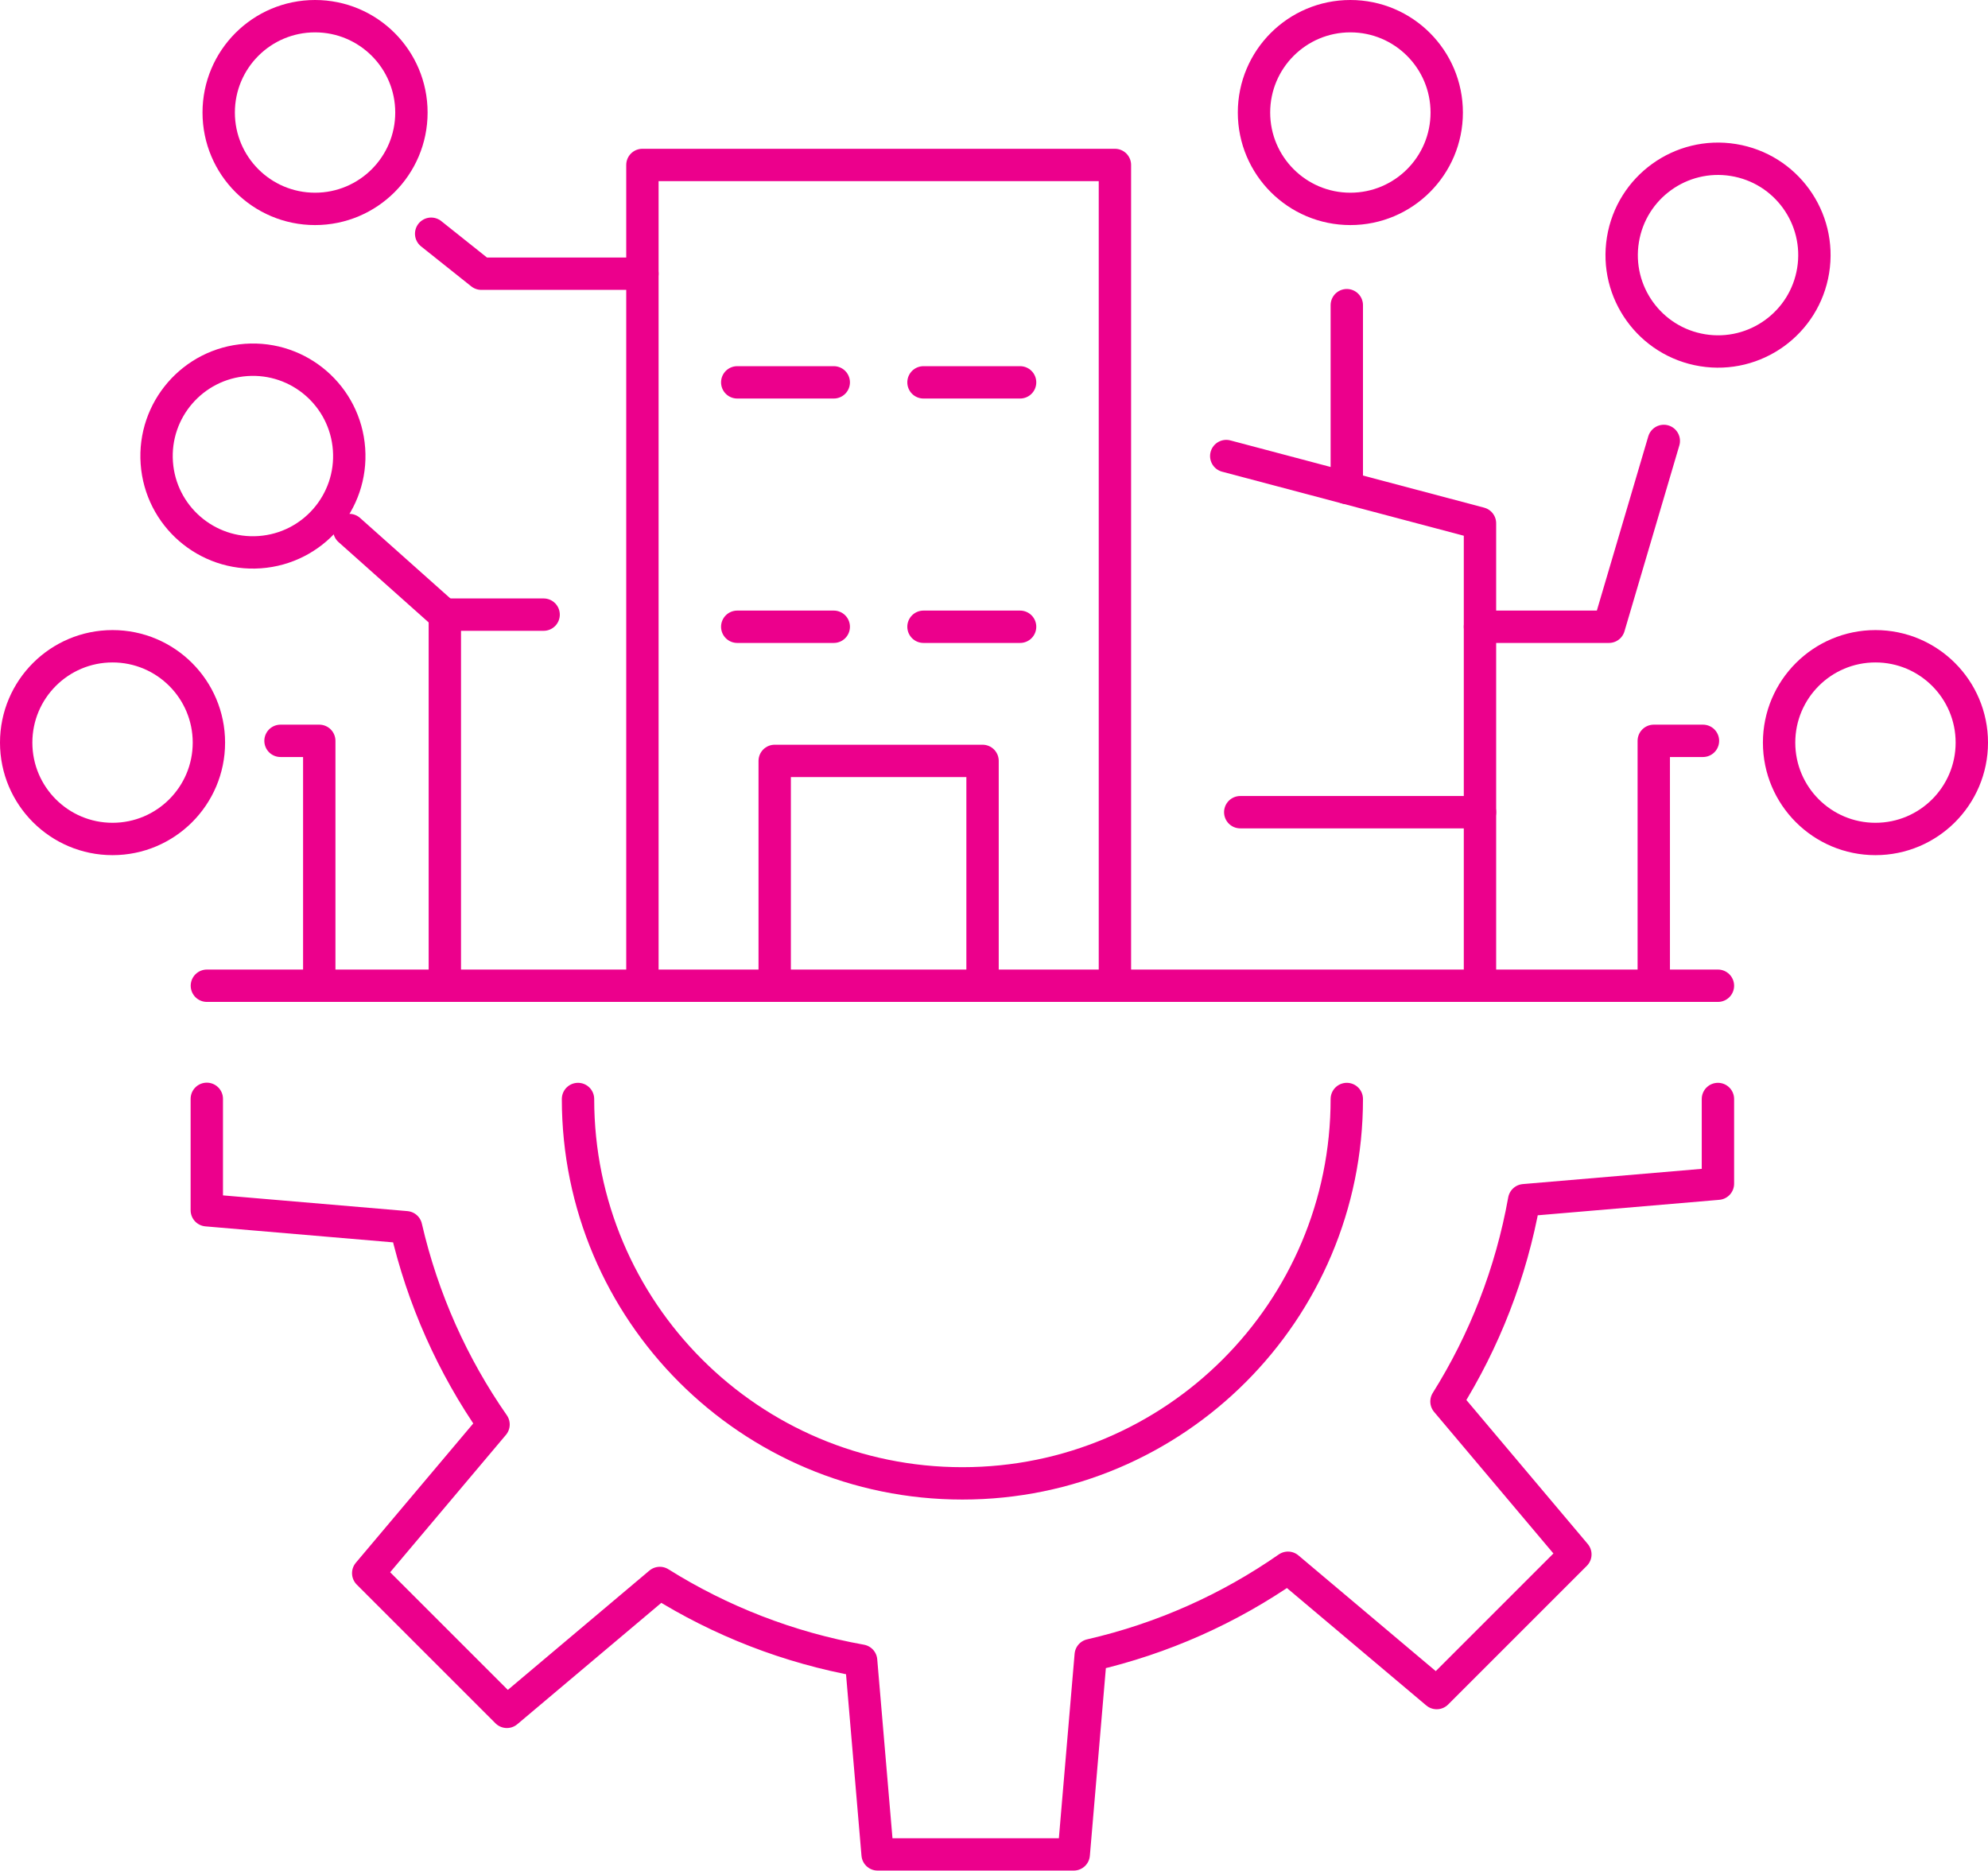
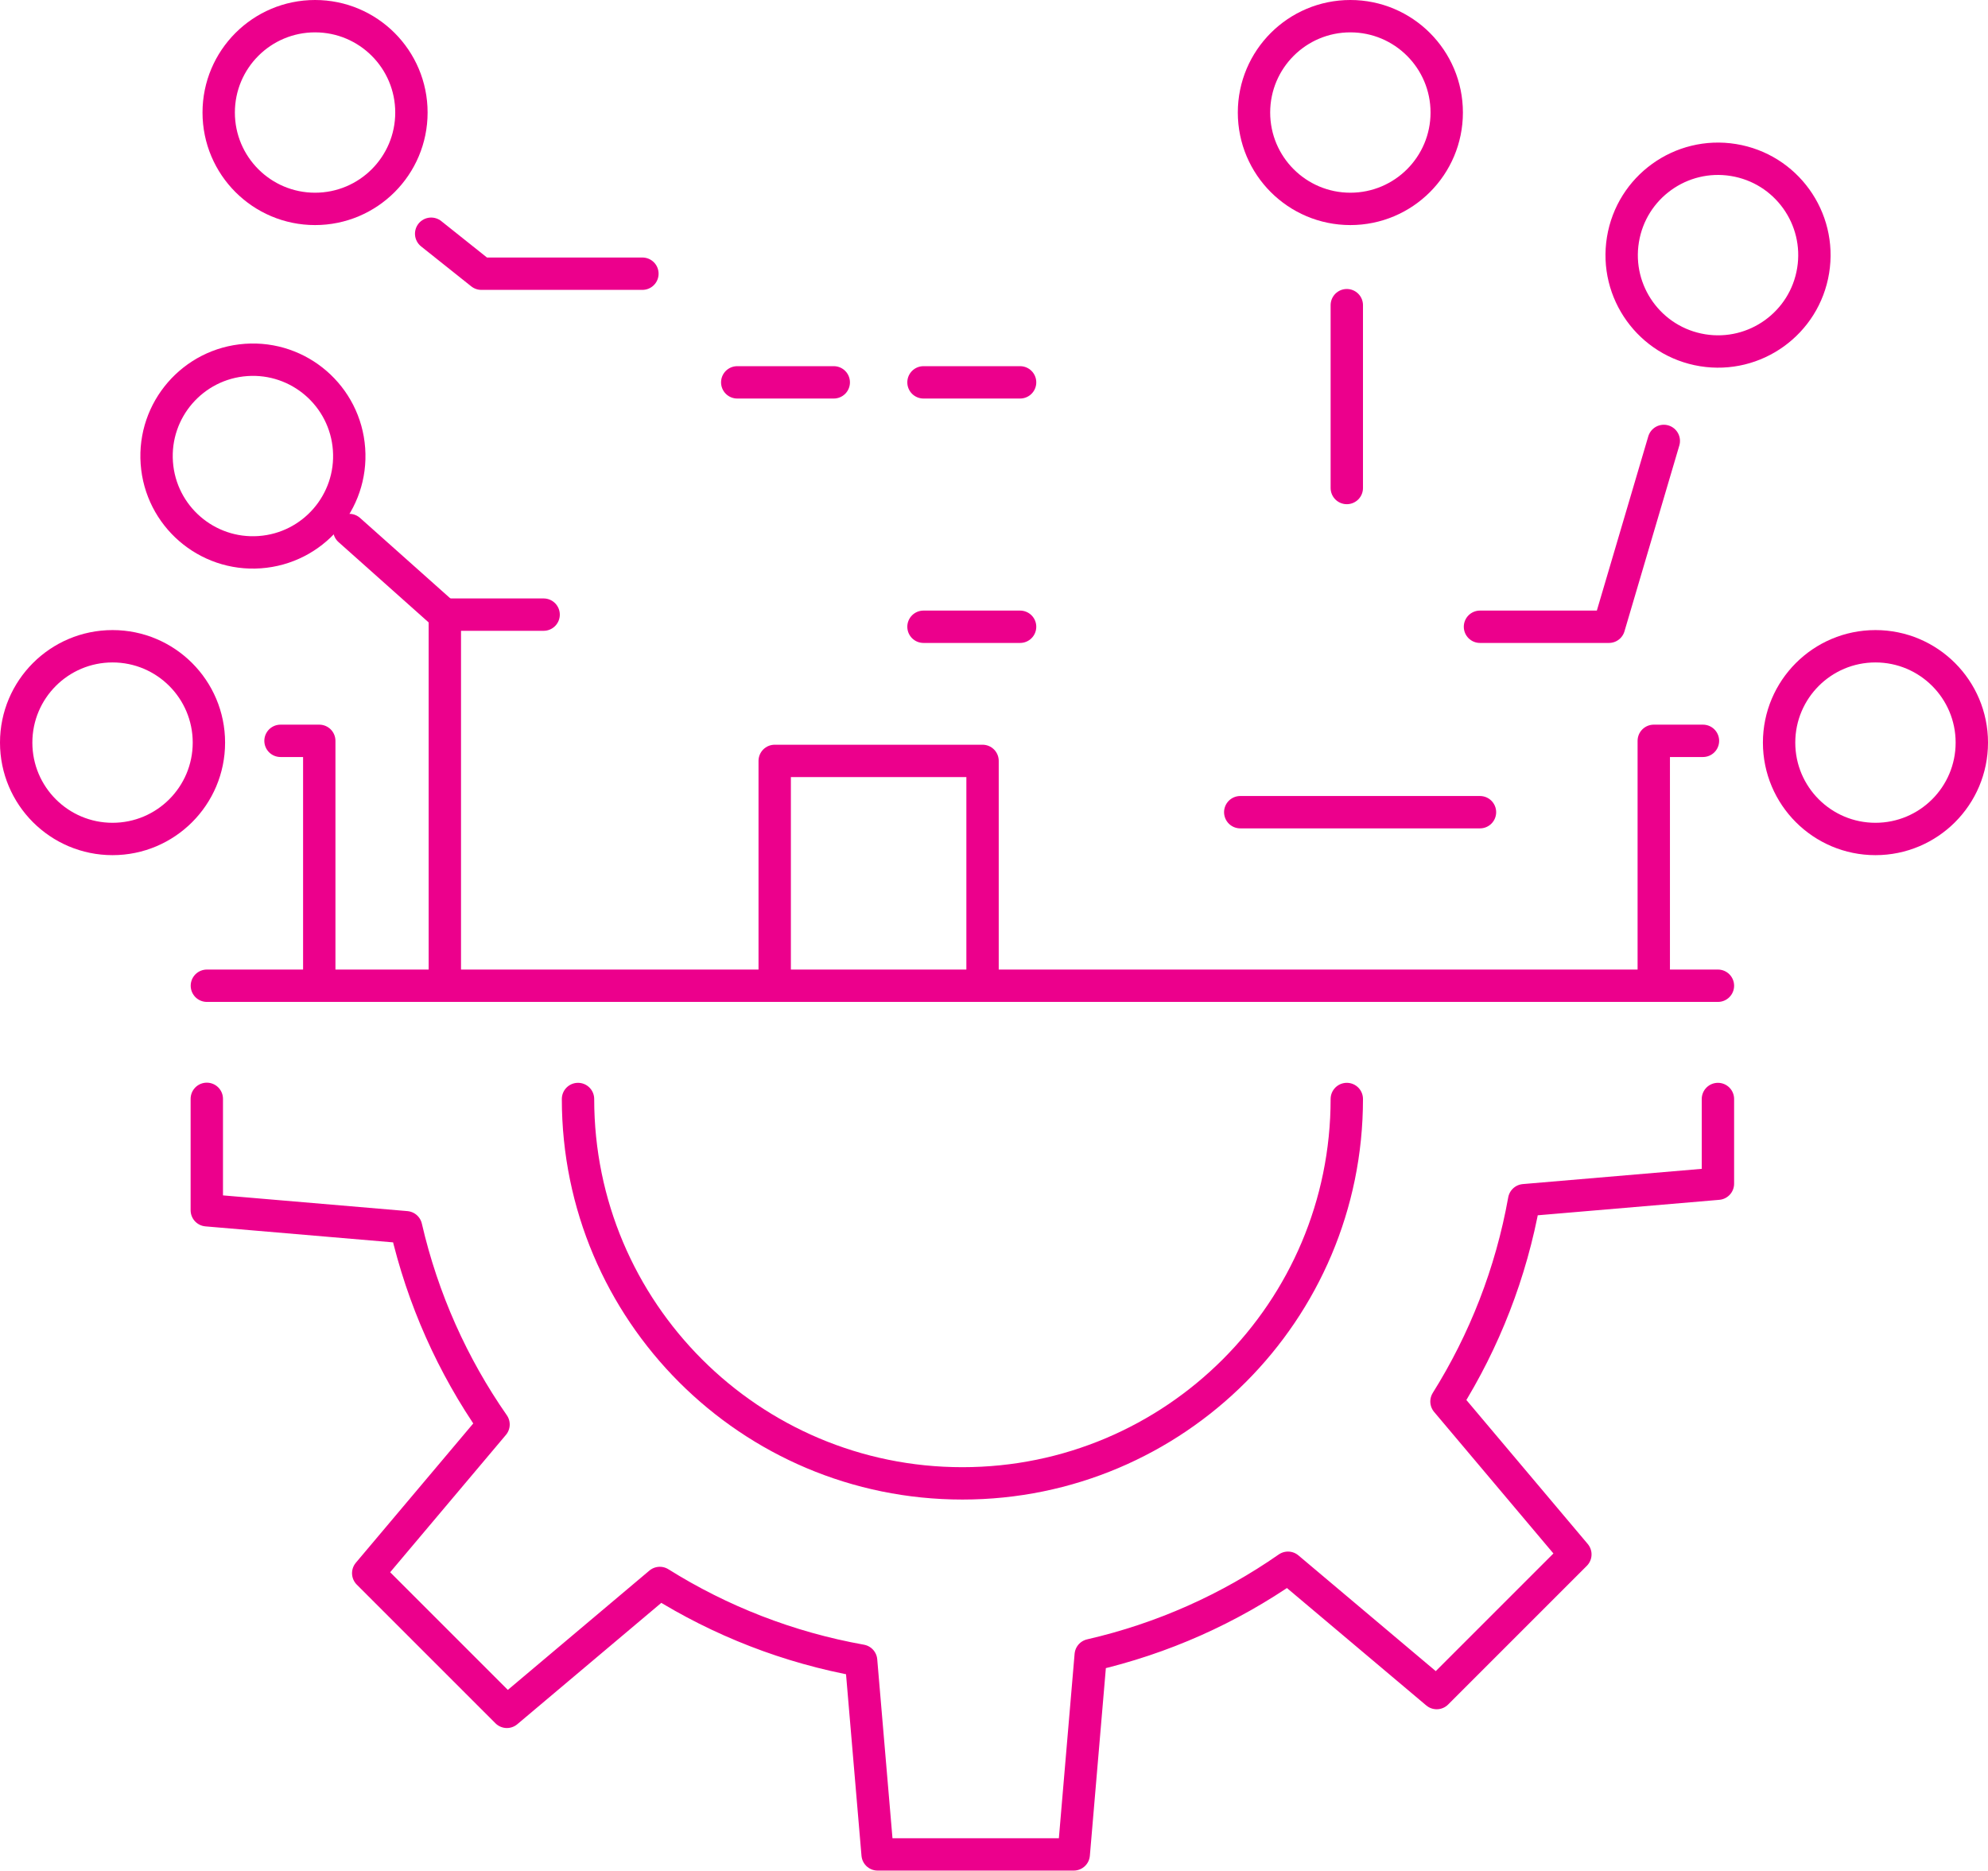
<svg xmlns="http://www.w3.org/2000/svg" id="Layer_1" data-name="Layer 1" viewBox="0 0 245.71 231.22">
  <defs>
    <style>
      .cls-1 {
        fill: none;
        stroke: #ec008c;
        stroke-linecap: round;
        stroke-linejoin: round;
        stroke-width: 4px;
      }
    </style>
  </defs>
  <g>
-     <polyline class="cls-1" points="79.4 120.76 79.4 32.16 79.4 20.39 137.8 20.39 137.8 29.8 137.8 35.83 137.8 120.76" />
-     <polyline class="cls-1" points="151.56 56.37 182.92 64.68 182.92 120.76" />
    <g>
      <line class="cls-1" x1="91.12" y1="47.26" x2="103.05" y2="47.26" />
      <line class="cls-1" x1="114.14" y1="47.26" x2="126.08" y2="47.26" />
    </g>
    <g>
-       <line class="cls-1" x1="91.12" y1="77.47" x2="103.05" y2="77.47" />
      <line class="cls-1" x1="114.14" y1="77.47" x2="126.08" y2="77.47" />
    </g>
    <polyline class="cls-1" points="95.75 120.76 95.75 94.05 121.44 94.05 121.44 120.76" />
    <polyline class="cls-1" points="54.98 120.76 54.98 104.37 54.98 84.63 54.98 75.97 67.19 75.97" />
    <line class="cls-1" x1="153.29" y1="100.39" x2="182.92" y2="100.39" />
  </g>
  <g>
    <path class="cls-1" d="M212.33,135.84v10.47l-23.95,2.04c-1.61,9-4.92,17.41-9.6,24.88l15.93,18.9-17.14,17.14-18.38-15.49c-7.25,5.05-15.49,8.76-24.38,10.8l-2.1,24.63h-24.24l-2.04-23.95c-9-1.61-17.41-4.92-24.88-9.6l-18.9,15.93-17.14-17.14,15.49-18.38c-5.05-7.25-8.76-15.49-10.81-24.38l-24.63-2.1v-13.77" />
    <path class="cls-1" d="M71.44,135.84c0,26.24,21.27,47.51,47.51,47.51s47.51-21.27,47.51-47.51" />
  </g>
  <line class="cls-1" x1="25.57" y1="121.84" x2="212.33" y2="121.84" />
  <polyline class="cls-1" points="204.4 120.76 204.4 91.57 210.48 91.57" />
  <circle class="cls-1" cx="212.33" cy="31.53" r="11.91" transform="translate(147.2 236.07) rotate(-80.78)" />
  <circle class="cls-1" cx="231.8" cy="91.79" r="11.91" />
  <circle class="cls-1" cx="13.91" cy="91.79" r="11.91" />
  <circle class="cls-1" cx="166.9" cy="13.91" r="11.91" />
  <circle class="cls-1" cx="38.94" cy="13.91" r="11.91" />
  <path class="cls-1" d="M43.14,55.52c.47,6.56-4.47,12.26-11.03,12.73-6.56.47-12.26-4.47-12.73-11.03-.47-6.56,4.47-12.26,11.03-12.73,6.56-.47,12.26,4.47,12.73,11.03Z" />
  <polyline class="cls-1" points="39.46 120.76 39.46 91.57 34.67 91.57" />
  <line class="cls-1" x1="166.46" y1="60.32" x2="166.46" y2="37.72" />
  <polyline class="cls-1" points="79.4 33.83 59.49 33.83 53.29 28.89" />
  <polyline class="cls-1" points="182.92 77.47 198.86 77.47 205.64 54.5" />
  <line class="cls-1" x1="55.14" y1="76.18" x2="43.17" y2="65.51" />
</svg>